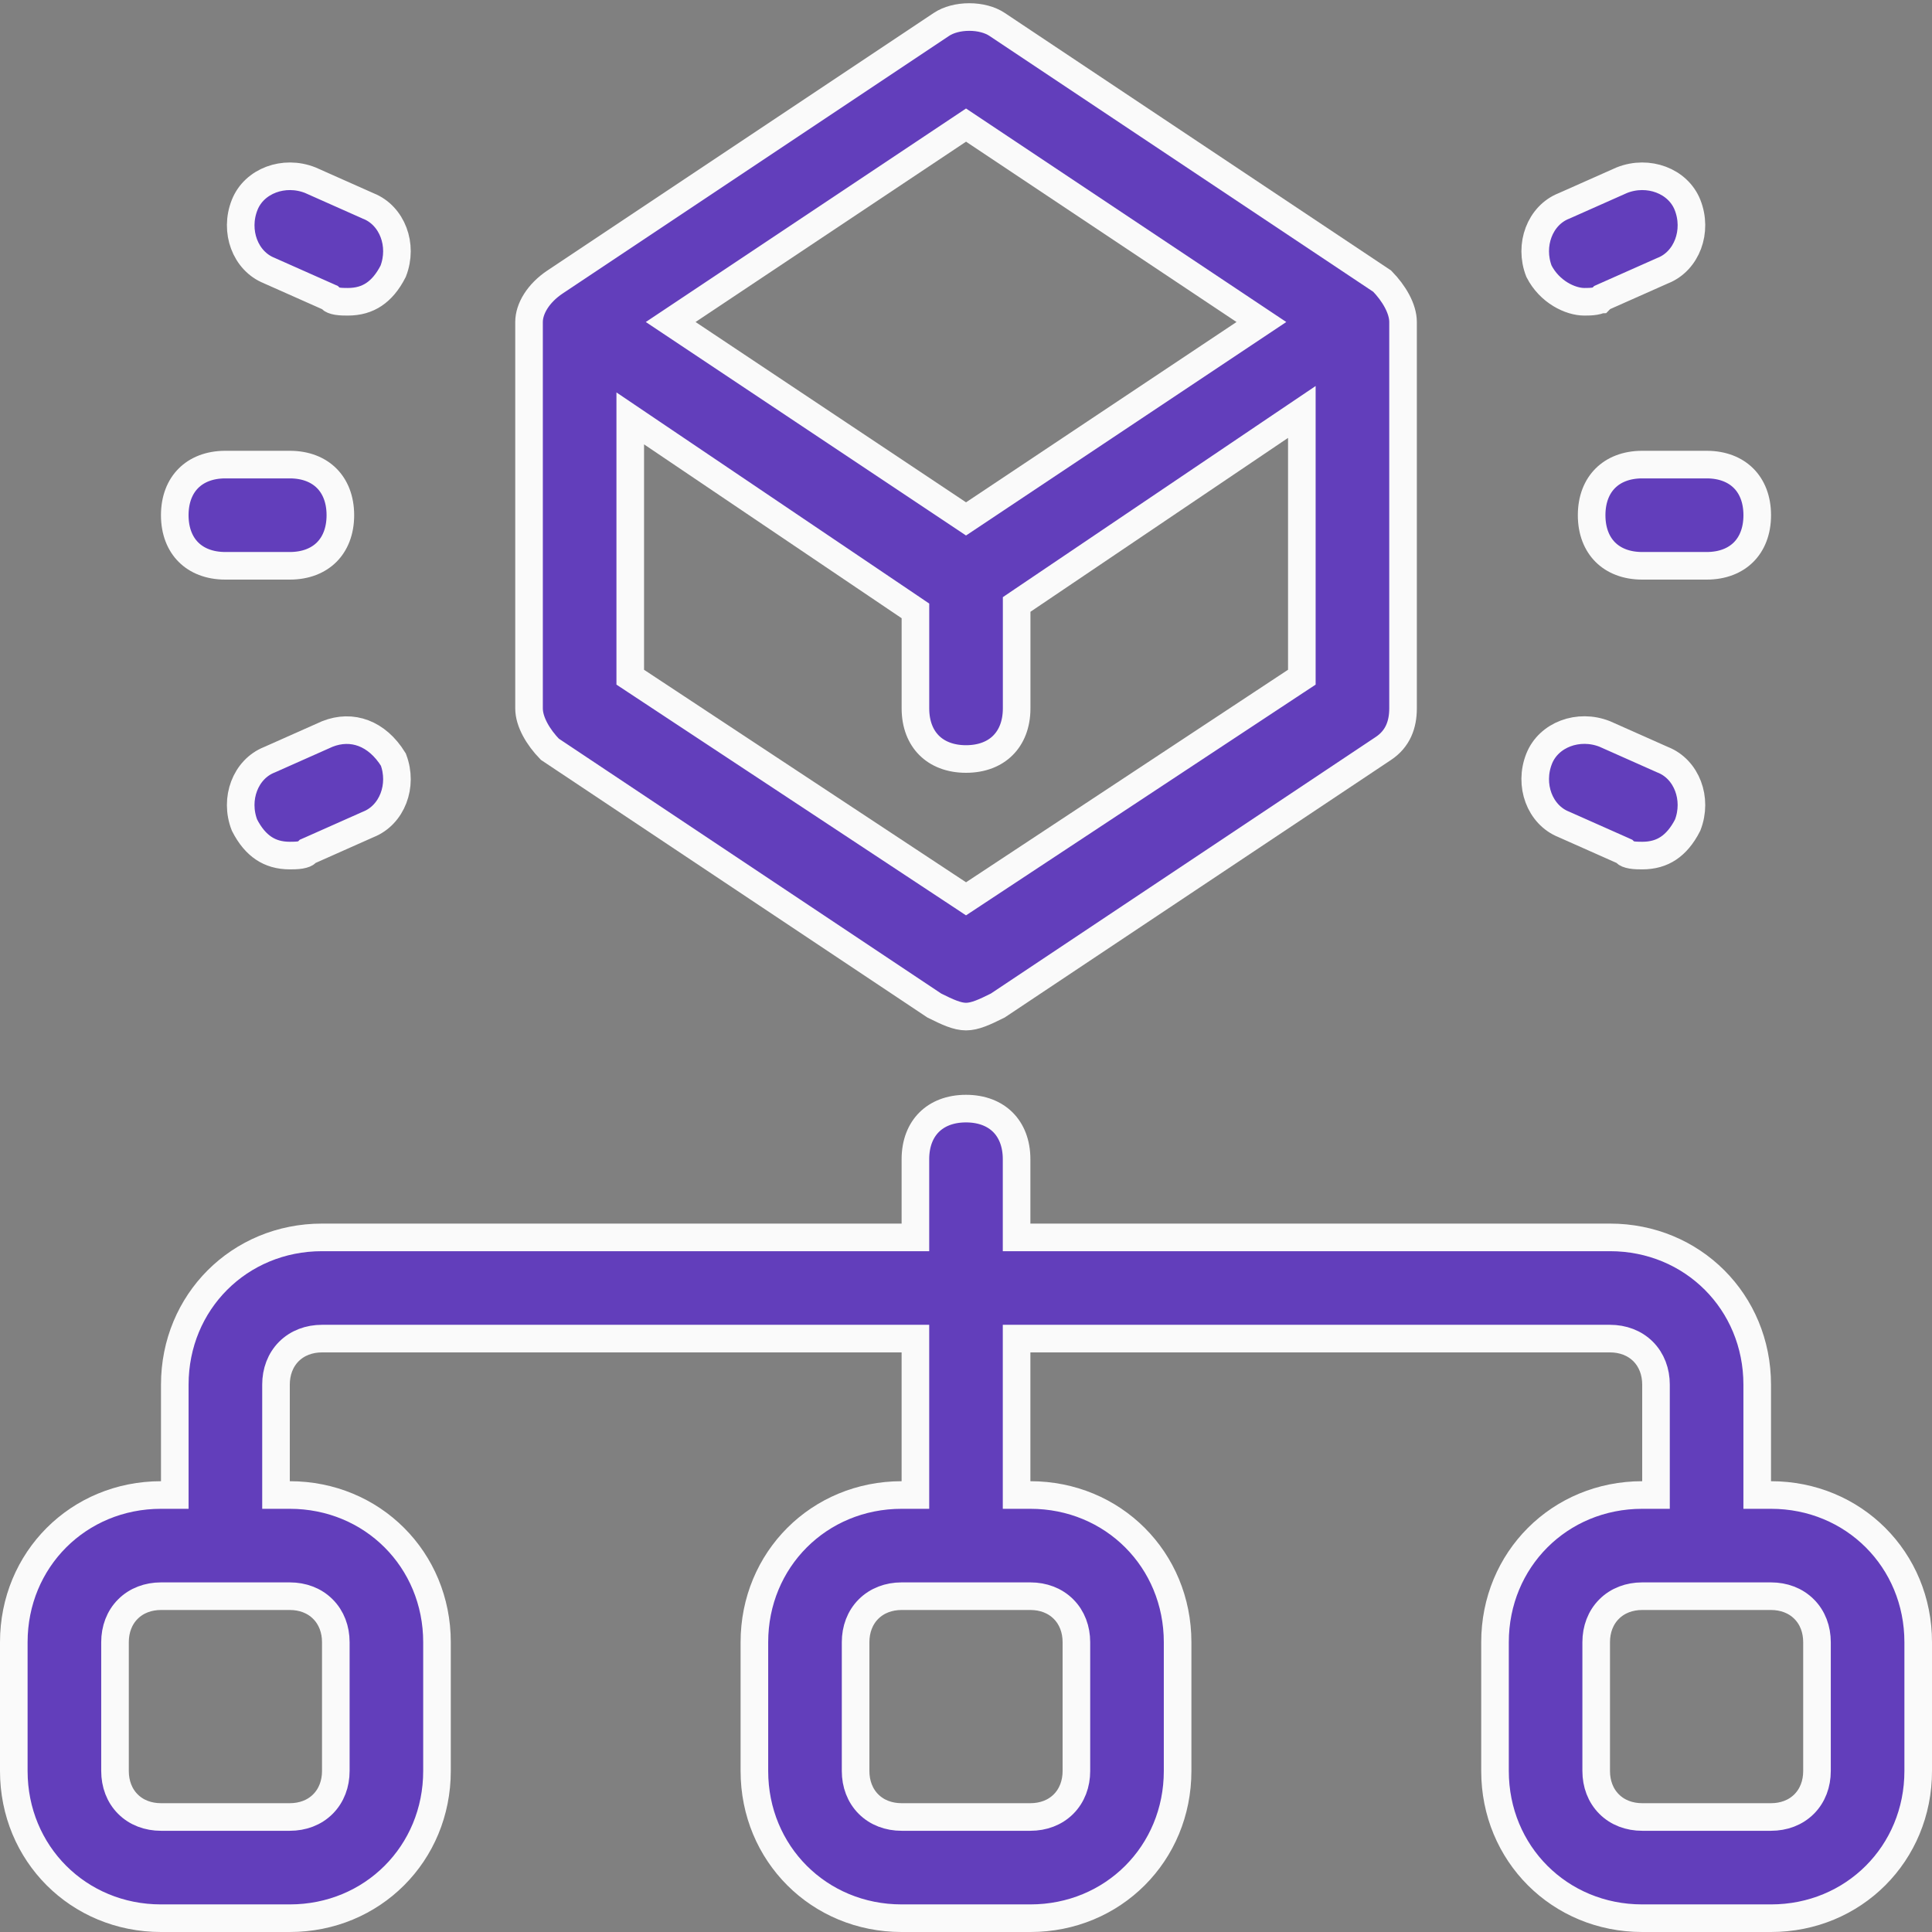
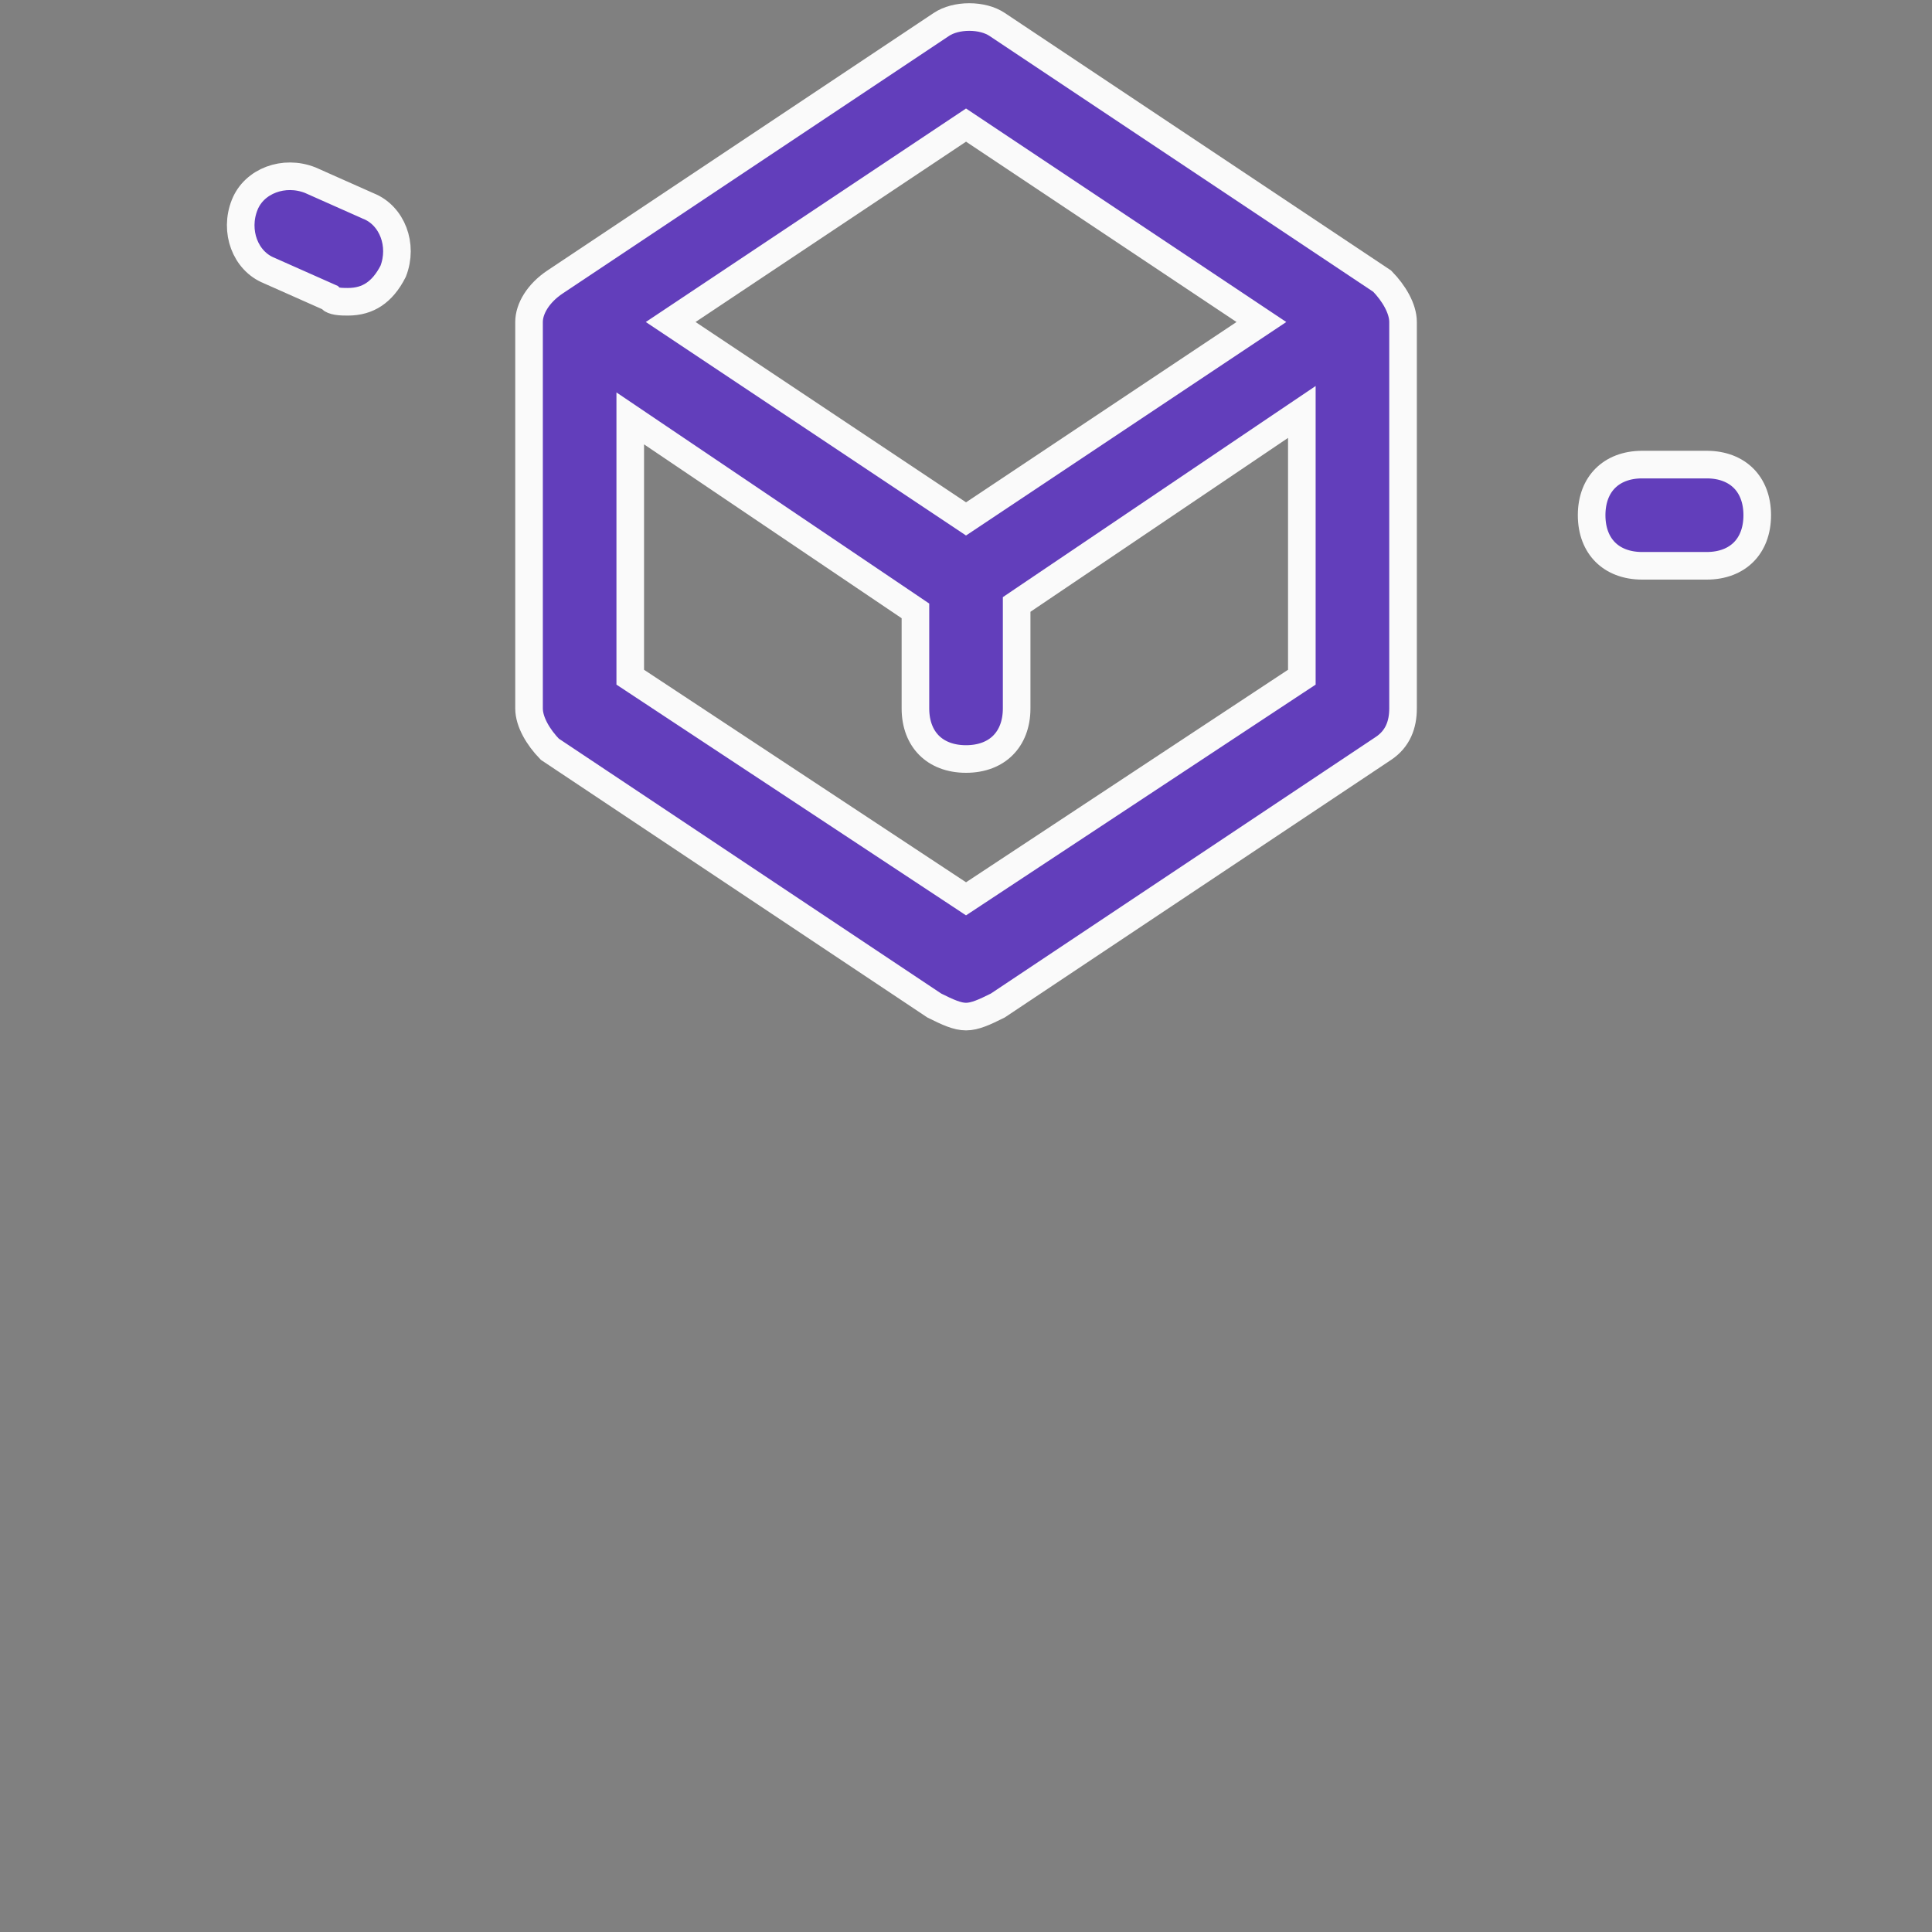
<svg xmlns="http://www.w3.org/2000/svg" width="70" height="70" viewBox="0 0 70 70" fill="none">
  <rect x="0" y="0" width="70" height="70" fill="#808080" stroke="none" />
-   <path d="M63.667 53.667V54.167H64.167C67.157 54.167 69.5 56.509 69.5 59.5V64.167C69.5 67.157 67.157 69.5 64.167 69.5H59.5C56.51 69.5 54.167 67.157 54.167 64.167V59.5C54.167 56.509 56.51 54.167 59.5 54.167H60V53.667V50.167C60 49.703 59.843 49.278 59.533 48.967C59.222 48.657 58.797 48.5 58.333 48.5H37.333H36.833V49V53.667V54.167H37.333C40.324 54.167 42.667 56.509 42.667 59.5V64.167C42.667 67.157 40.324 69.5 37.333 69.5H32.667C29.676 69.5 27.333 67.157 27.333 64.167V59.5C27.333 56.509 29.676 54.167 32.667 54.167H33.167V53.667V49V48.5H32.667H11.667C11.203 48.5 10.778 48.657 10.467 48.967C10.157 49.278 10 49.703 10 50.167V53.667V54.167H10.5C13.491 54.167 15.833 56.509 15.833 59.5V64.167C15.833 67.157 13.491 69.5 10.5 69.5H5.833C2.843 69.5 0.5 67.157 0.5 64.167V59.5C0.5 56.509 2.843 54.167 5.833 54.167H6.333V53.667V50.167C6.333 47.176 8.676 44.833 11.667 44.833H32.667H33.167V44.333V42C33.167 41.414 33.36 40.964 33.662 40.662C33.964 40.36 34.414 40.167 35 40.167C35.586 40.167 36.036 40.36 36.338 40.662C36.64 40.964 36.833 41.414 36.833 42V44.333V44.833H37.333H58.333C61.324 44.833 63.667 47.176 63.667 50.167V53.667ZM12.167 64.167V59.5C12.167 59.036 12.01 58.611 11.699 58.301C11.389 57.99 10.964 57.833 10.5 57.833H5.833C5.37 57.833 4.944 57.99 4.634 58.301C4.323 58.611 4.167 59.036 4.167 59.5V64.167C4.167 64.63 4.323 65.055 4.634 65.366C4.944 65.677 5.37 65.833 5.833 65.833H10.5C10.964 65.833 11.389 65.677 11.699 65.366C12.01 65.055 12.167 64.63 12.167 64.167ZM39 64.167V59.5C39 59.036 38.843 58.611 38.533 58.301C38.222 57.99 37.797 57.833 37.333 57.833H32.667C32.203 57.833 31.778 57.99 31.467 58.301C31.157 58.611 31 59.036 31 59.5V64.167C31 64.63 31.157 65.055 31.467 65.366C31.778 65.677 32.203 65.833 32.667 65.833H37.333C37.797 65.833 38.222 65.677 38.533 65.366C38.843 65.055 39 64.63 39 64.167ZM64.167 65.833C64.63 65.833 65.055 65.677 65.366 65.366C65.677 65.055 65.833 64.63 65.833 64.167V59.5C65.833 59.036 65.677 58.611 65.366 58.301C65.055 57.99 64.63 57.833 64.167 57.833H59.5C59.036 57.833 58.611 57.99 58.301 58.301C57.99 58.611 57.833 59.036 57.833 59.5V64.167C57.833 64.63 57.99 65.055 58.301 65.366C58.611 65.677 59.036 65.833 59.5 65.833H64.167Z" fill="#623EBB" stroke="#FAFAFA" />
-   <path d="M56.674 29.876L56.665 29.872L56.656 29.868C55.79 29.522 55.385 28.442 55.768 27.485C56.114 26.621 57.188 26.216 58.143 26.593L60.234 27.523L60.243 27.527L60.252 27.53C61.112 27.874 61.517 28.942 61.147 29.895C60.946 30.291 60.709 30.561 60.452 30.733C60.193 30.906 59.883 30.999 59.504 30.999C59.384 30.999 59.248 30.998 59.119 30.977C59.057 30.966 59.007 30.953 58.971 30.938C58.935 30.923 58.924 30.912 58.924 30.912L58.858 30.847L58.774 30.809L56.674 29.876Z" fill="#623EBB" stroke="#FAFAFA" />
  <path d="M35.279 4.717L35.001 4.532L34.724 4.717L24.924 11.251L24.3 11.667L24.924 12.083L34.724 18.616L35.001 18.801L35.279 18.616L45.079 12.083L45.703 11.667L45.079 11.251L35.279 4.717ZM23.614 15.685L22.835 15.159V16.1V24.267V24.536L23.059 24.684L34.726 32.384L35.001 32.566L35.277 32.384L46.943 24.684L47.168 24.536V24.267V15.867V14.926L46.388 15.452L37.055 21.752L36.835 21.901V22.167V25.667C36.835 26.253 36.641 26.703 36.339 27.005C36.038 27.307 35.588 27.5 35.001 27.5C34.415 27.5 33.965 27.307 33.663 27.005C33.361 26.703 33.168 26.253 33.168 25.667V22.4V22.134L32.948 21.985L23.614 15.685ZM35.001 36.833C34.682 36.833 34.334 36.673 33.853 36.433L19.921 27.146C19.503 26.716 19.168 26.154 19.168 25.667V11.667C19.168 11.187 19.5 10.624 20.112 10.216L34.112 0.883C34.362 0.716 34.725 0.617 35.118 0.617C35.511 0.617 35.874 0.716 36.124 0.883L50.081 10.188C50.5 10.618 50.835 11.179 50.835 11.667V25.667C50.835 26.251 50.647 26.769 50.124 27.117L36.15 36.433C35.669 36.673 35.321 36.833 35.001 36.833Z" fill="#623EBB" stroke="#FAFAFA" />
  <path d="M59.501 20.5C58.915 20.5 58.465 20.307 58.163 20.005C57.861 19.703 57.668 19.253 57.668 18.667C57.668 18.08 57.861 17.631 58.163 17.329C58.465 17.027 58.915 16.833 59.501 16.833H61.835C62.421 16.833 62.871 17.027 63.173 17.329C63.475 17.631 63.668 18.08 63.668 18.667C63.668 19.253 63.475 19.703 63.173 20.005C62.871 20.307 62.421 20.5 61.835 20.5H59.501Z" fill="#623EBB" stroke="#FAFAFA" />
-   <path d="M58.134 10.743L58.049 10.781L57.984 10.847C57.984 10.847 57.984 10.847 57.984 10.847C57.983 10.847 57.971 10.858 57.936 10.872C57.9 10.887 57.851 10.901 57.788 10.911C57.66 10.933 57.523 10.934 57.404 10.934C56.896 10.934 56.145 10.578 55.76 9.828C55.391 8.876 55.796 7.808 56.656 7.464L56.665 7.461L56.674 7.457L58.764 6.528C59.719 6.151 60.794 6.556 61.14 7.419C61.522 8.376 61.117 9.456 60.252 9.803L60.243 9.806L60.234 9.81L58.134 10.743Z" fill="#623EBB" stroke="#FAFAFA" />
-   <path d="M10.499 20.5H8.165C7.579 20.5 7.129 20.307 6.827 20.005C6.525 19.703 6.332 19.253 6.332 18.667C6.332 18.08 6.525 17.631 6.827 17.329C7.129 17.027 7.579 16.833 8.165 16.833H10.499C11.085 16.833 11.535 17.027 11.837 17.329C12.139 17.631 12.332 18.08 12.332 18.667C12.332 19.253 12.139 19.703 11.837 20.005C11.535 20.307 11.085 20.5 10.499 20.5Z" fill="#623EBB" stroke="#FAFAFA" />
  <path d="M9.771 9.811L9.763 9.807L9.754 9.803C8.888 9.457 8.483 8.377 8.866 7.42C9.211 6.556 10.286 6.151 11.241 6.528L13.332 7.458L13.34 7.462L13.349 7.465C14.209 7.809 14.615 8.877 14.245 9.829C14.043 10.226 13.807 10.496 13.549 10.668C13.29 10.841 12.981 10.934 12.601 10.934C12.482 10.934 12.346 10.933 12.217 10.912C12.154 10.901 12.105 10.888 12.069 10.873C12.034 10.859 12.022 10.848 12.022 10.847C12.022 10.847 12.022 10.847 12.022 10.847L11.956 10.782L11.871 10.744L9.771 9.811Z" fill="#623EBB" stroke="#FAFAFA" />
-   <path d="M9.754 27.53L9.763 27.526L9.771 27.523L11.862 26.593C12.751 26.242 13.658 26.56 14.252 27.521C14.61 28.469 14.204 29.526 13.349 29.868L13.34 29.872L13.332 29.875L11.232 30.809L11.147 30.846L11.081 30.912C11.082 30.912 11.07 30.923 11.034 30.938C10.998 30.953 10.949 30.966 10.886 30.977C10.757 30.998 10.621 30.999 10.502 30.999C10.122 30.999 9.813 30.906 9.554 30.733C9.296 30.561 9.06 30.291 8.858 29.894C8.488 28.942 8.894 27.874 9.754 27.53Z" fill="#623EBB" stroke="#FAFAFA" />
</svg>